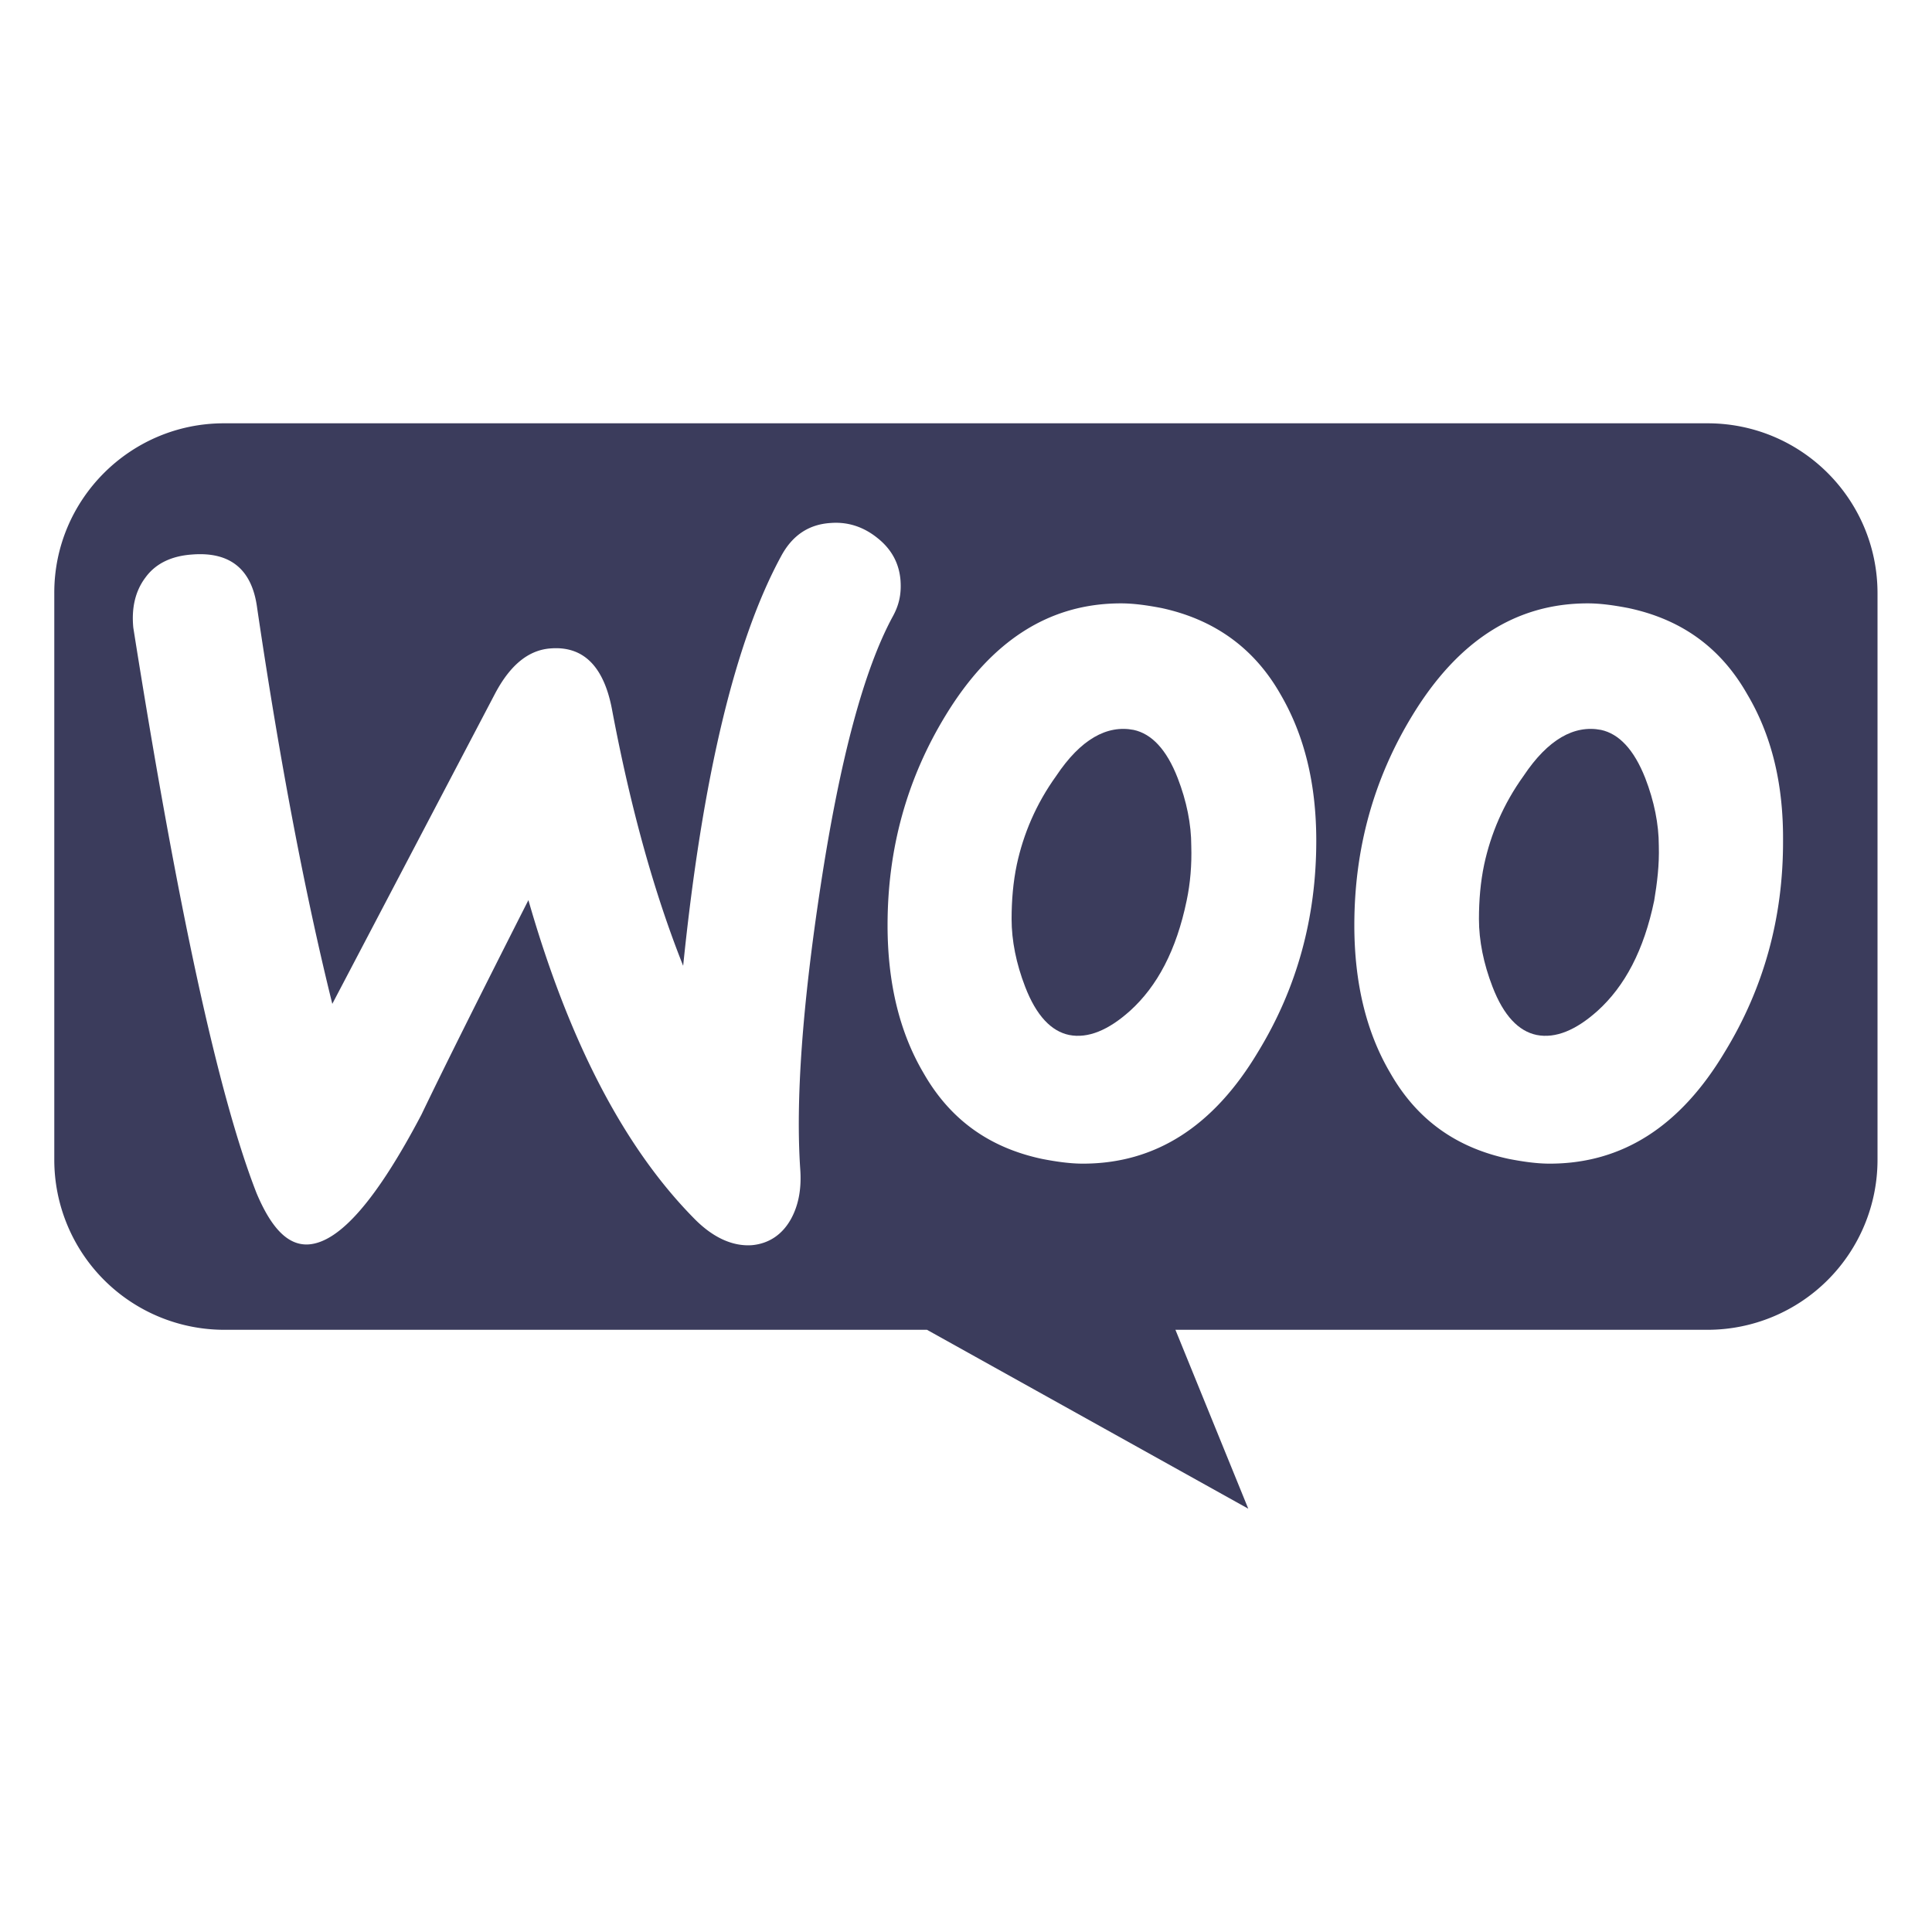
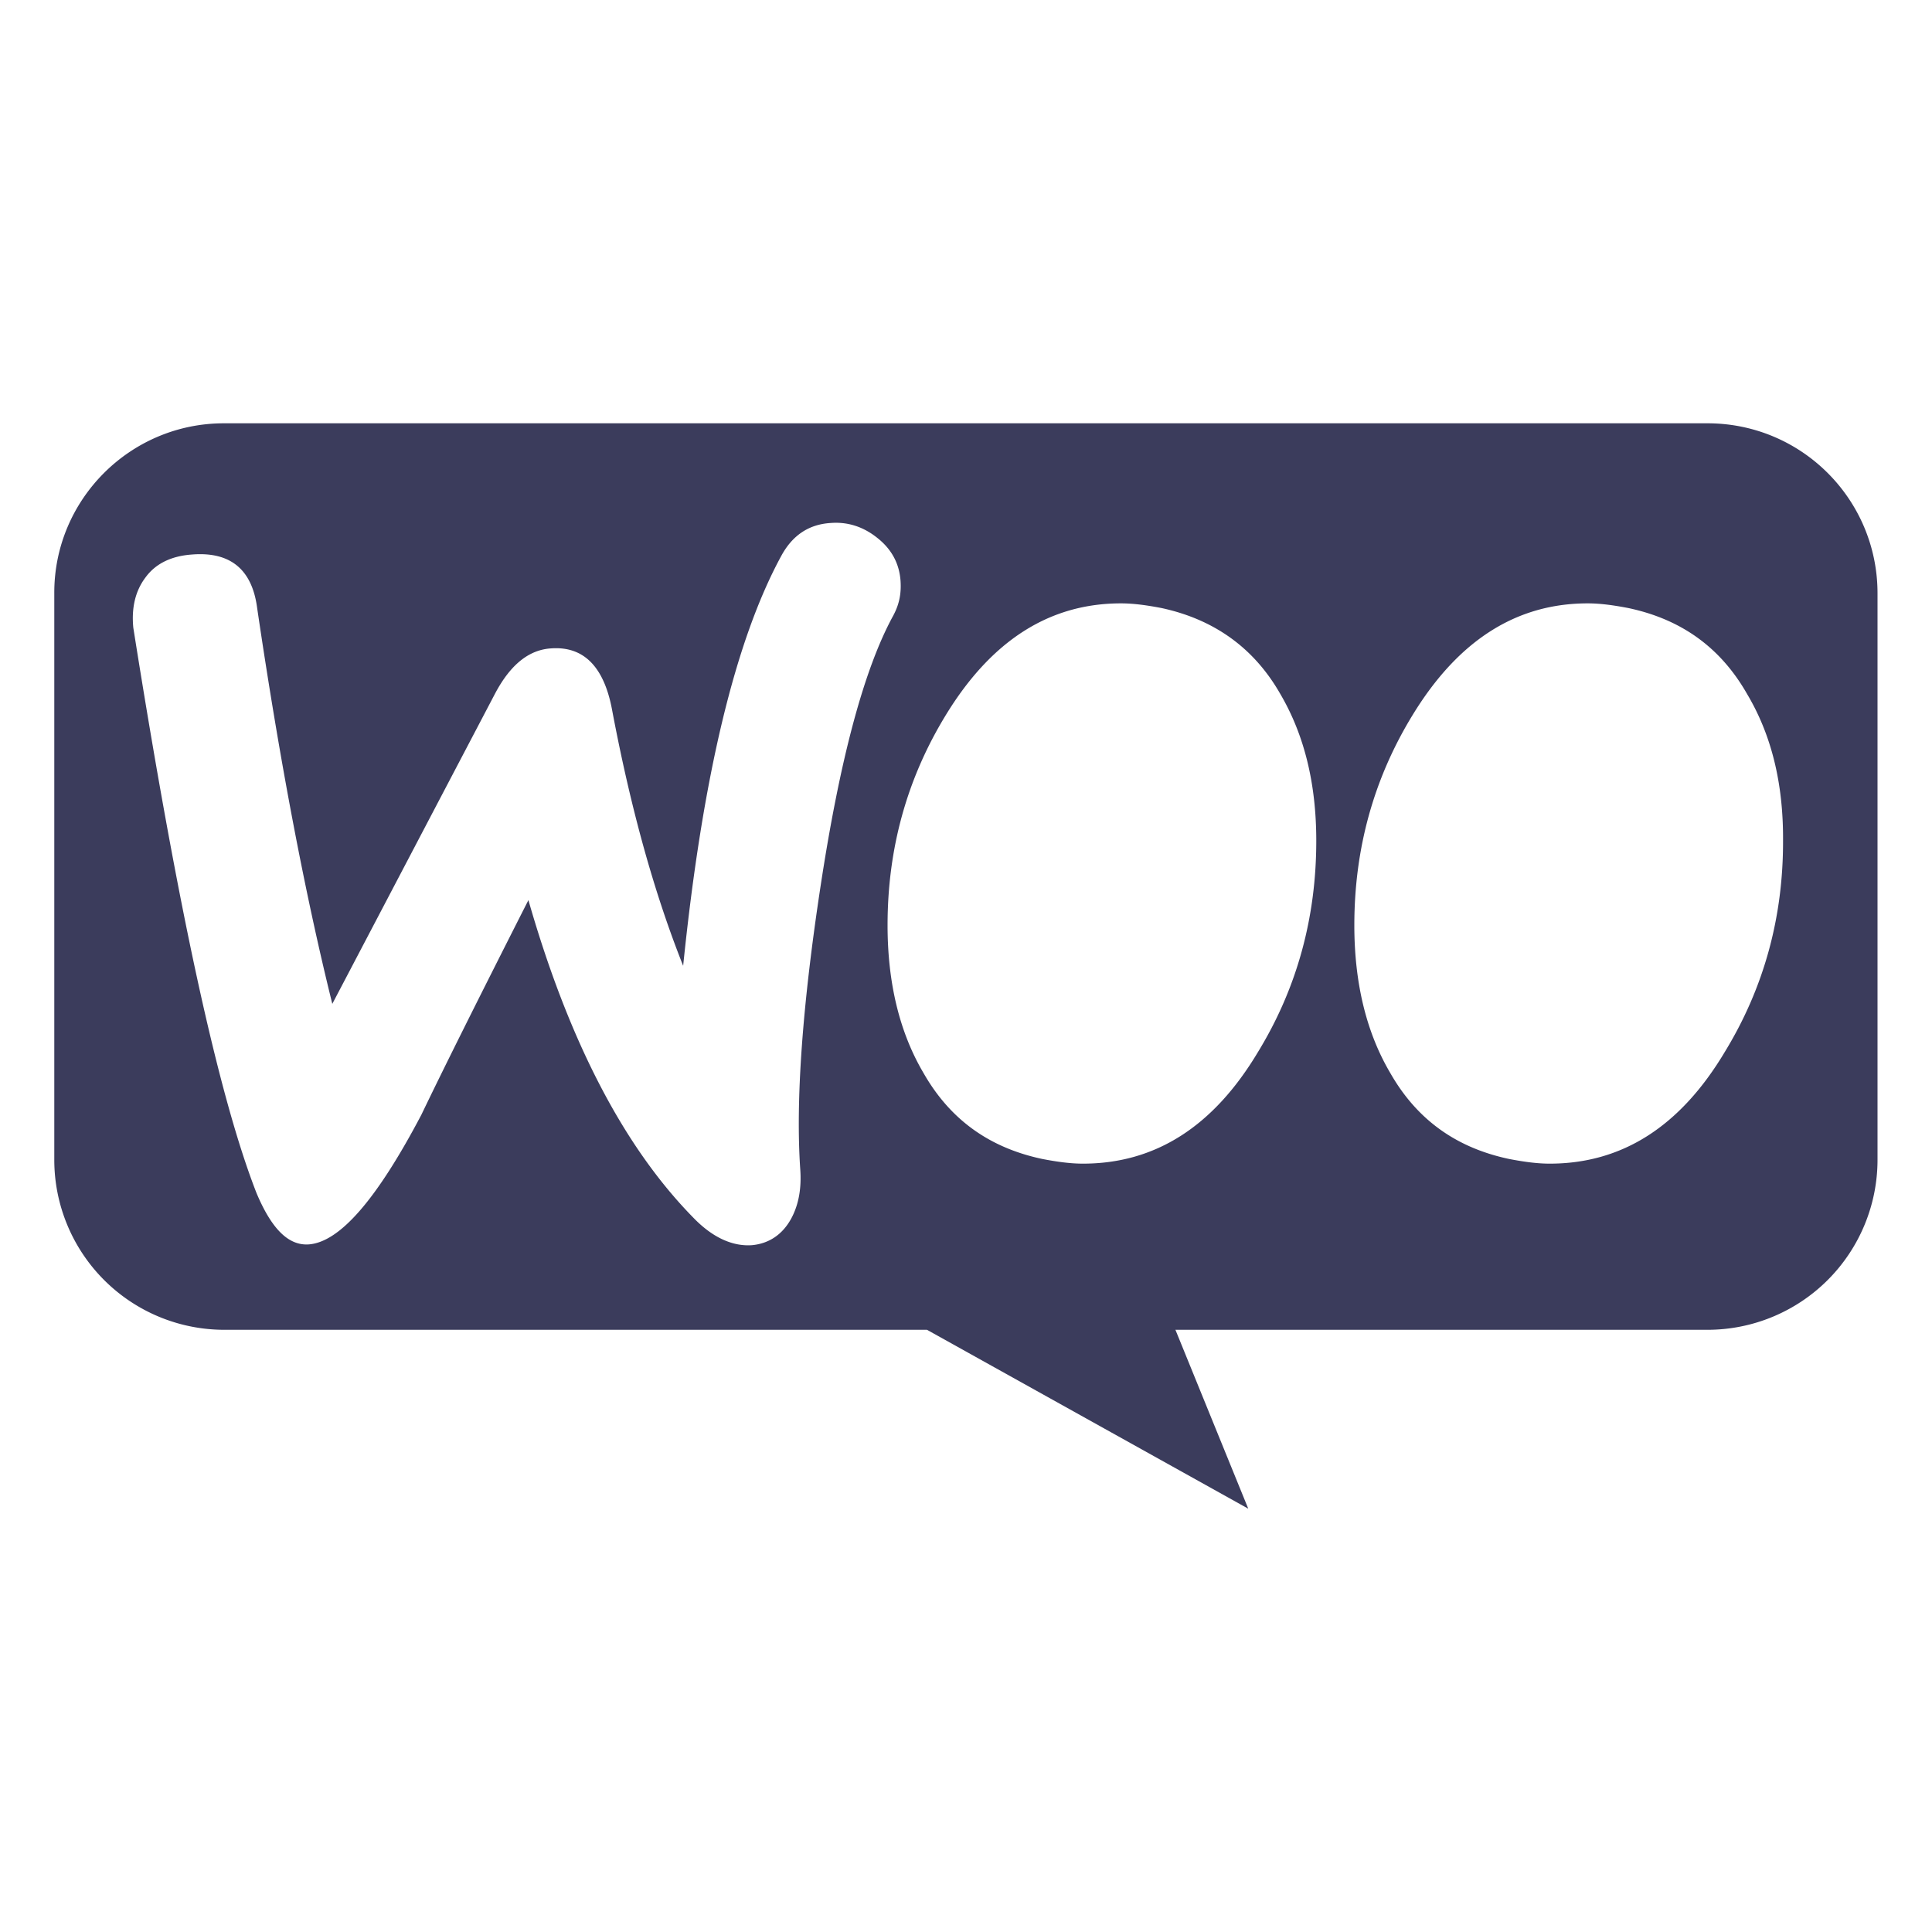
<svg xmlns="http://www.w3.org/2000/svg" id="woo-logo" width="80" height="80" viewBox="0 0 100 100">
  <style>.woo-logo1{fill:#3b3c5c}#woo-logo:hover .woo-logo1{fill:#9b5c8f}</style>
-   <path d="M82.87 37.78c-1.39-.27-2.75.49-4.01 2.38-1.05 1.46-1.7 3.01-2.04 4.59-.19.9-.27 1.85-.27 2.82 0 1.12.24 2.31.7 3.5.58 1.51 1.36 2.31 2.29 2.5.97.19 2.02-.24 3.14-1.24 1.43-1.29 2.41-3.16 2.94-5.71.15-.9.27-1.85.24-2.84 0-1.12-.24-2.31-.7-3.5-.59-1.5-1.37-2.3-2.29-2.5m-24.19 0c-1.39-.27-2.75.49-4.01 2.38-1.05 1.46-1.7 3.01-2.04 4.59-.19.9-.27 1.85-.27 2.82 0 1.12.24 2.31.7 3.5.58 1.51 1.36 2.31 2.28 2.5.97.19 2.02-.24 3.14-1.24 1.43-1.29 2.41-3.16 2.94-5.71.19-.9.27-1.85.24-2.84 0-1.12-.24-2.31-.7-3.5-.58-1.5-1.36-2.3-2.28-2.5" class="woo-logo1 transition" />
  <path d="M88.38 21.91H11.59c-4.86 0-8.8 3.96-8.78 8.8v29.32a8.8 8.8 0 0 0 8.8 8.8h36.37l16.63 9.26-3.77-9.26h27.54a8.8 8.8 0 0 0 8.8-8.8V30.71c0-4.86-3.93-8.8-8.8-8.8m-46.96 38.6c.07.97-.07 1.82-.46 2.55-.46.85-1.17 1.31-2.04 1.39-1 .07-2.04-.39-3.04-1.43-3.6-3.67-6.44-9.14-8.53-16.43-2.5 4.93-4.35 8.63-5.54 11.11-2.29 4.35-4.21 6.59-5.83 6.71-1.05.07-1.92-.8-2.7-2.65C11.3 56.7 9.19 46.95 6.9 32.49c-.1-1.02.1-1.9.63-2.6.53-.73 1.36-1.12 2.43-1.19 1.97-.15 3.09.78 3.35 2.77 1.19 8.07 2.5 14.88 3.89 20.49l8.44-16.09c.78-1.46 1.73-2.24 2.89-2.31 1.7-.12 2.75.97 3.16 3.23.97 5.13 2.19 9.48 3.67 13.2 1-9.8 2.7-16.85 5.08-21.22.58-1.07 1.43-1.63 2.55-1.7.88-.07 1.7.19 2.43.78.73.58 1.12 1.31 1.19 2.19.05.7-.07 1.26-.39 1.85-1.51 2.77-2.75 7.44-3.74 13.93-.96 6.28-1.3 11.17-1.06 14.69m23.7-6.07c-2.31 3.87-5.32 5.79-9.07 5.79-.66 0-1.36-.1-2.09-.24-2.75-.58-4.79-2.04-6.17-4.47-1.24-2.11-1.85-4.67-1.85-7.63 0-3.96 1-7.58 3.01-10.87 2.36-3.87 5.37-5.79 9.07-5.79.66 0 1.36.1 2.09.24 2.7.58 4.79 2.04 6.17 4.47 1.22 2.09 1.85 4.59 1.85 7.58 0 3.96-.99 7.61-3.01 10.92m24.16 0c-2.31 3.87-5.32 5.79-9.07 5.79-.66 0-1.36-.1-2.09-.24-2.75-.58-4.79-2.04-6.17-4.47-1.24-2.11-1.85-4.67-1.85-7.63 0-3.96 1-7.58 3.01-10.87 2.36-3.87 5.37-5.79 9.07-5.79.66 0 1.36.1 2.09.24 2.75.58 4.79 2.04 6.17 4.47 1.24 2.09 1.87 4.59 1.85 7.58.01 3.96-.99 7.61-3.01 10.92" class="woo-logo1 transition" />
</svg>